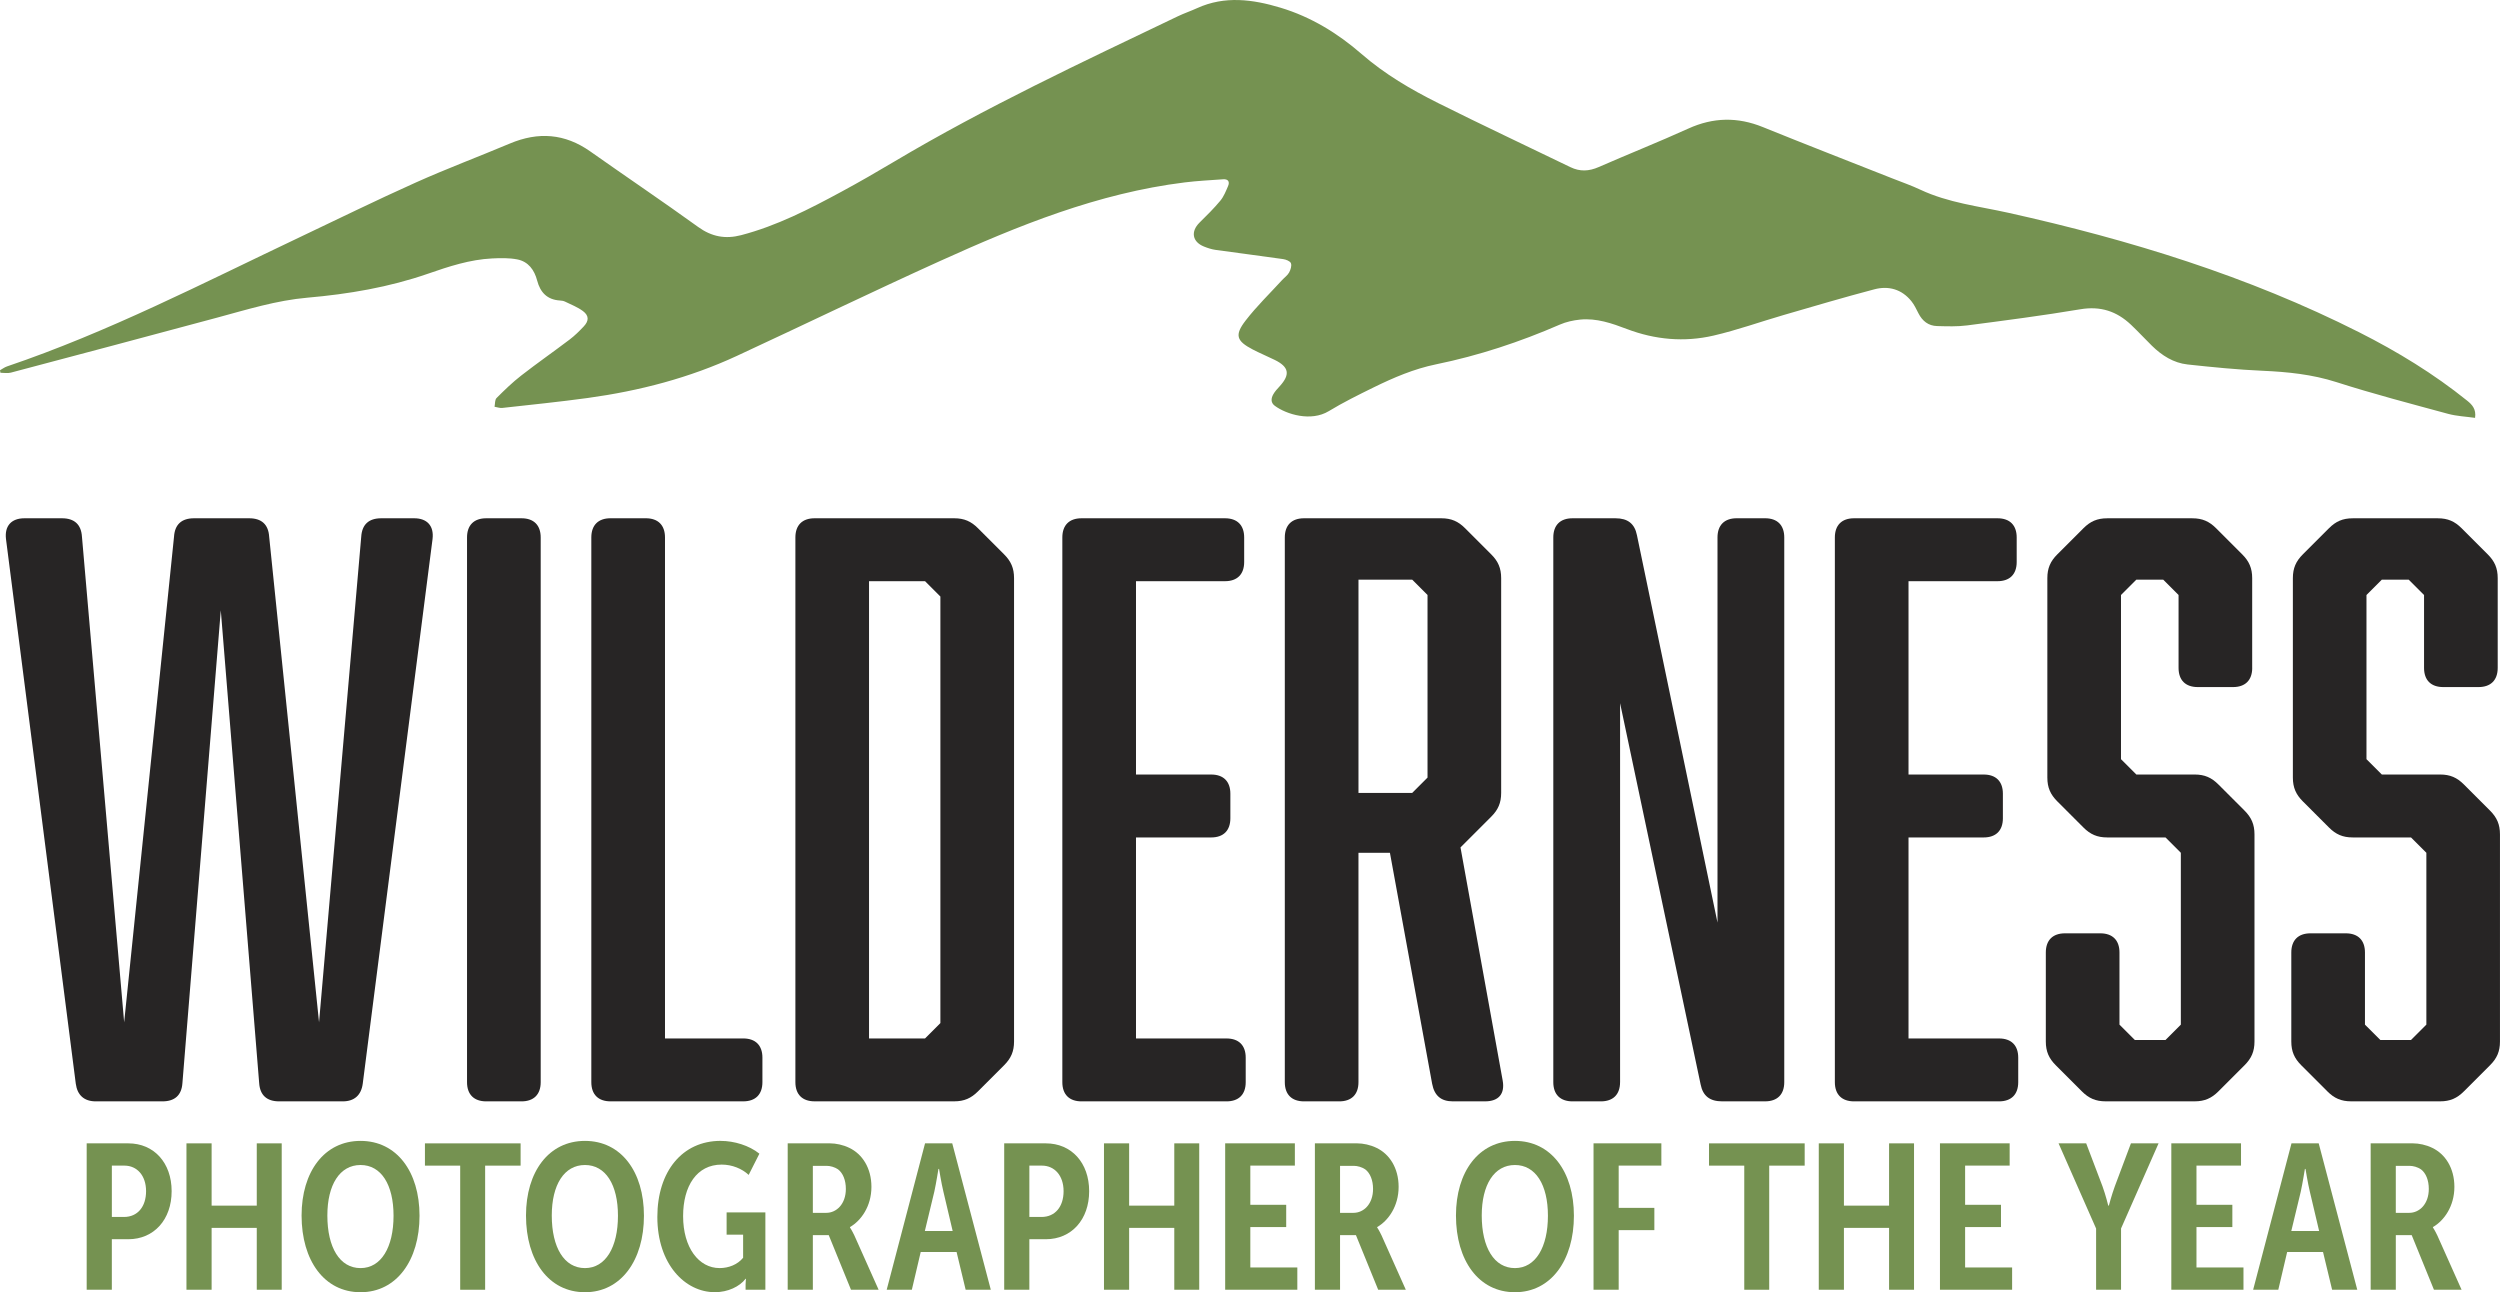
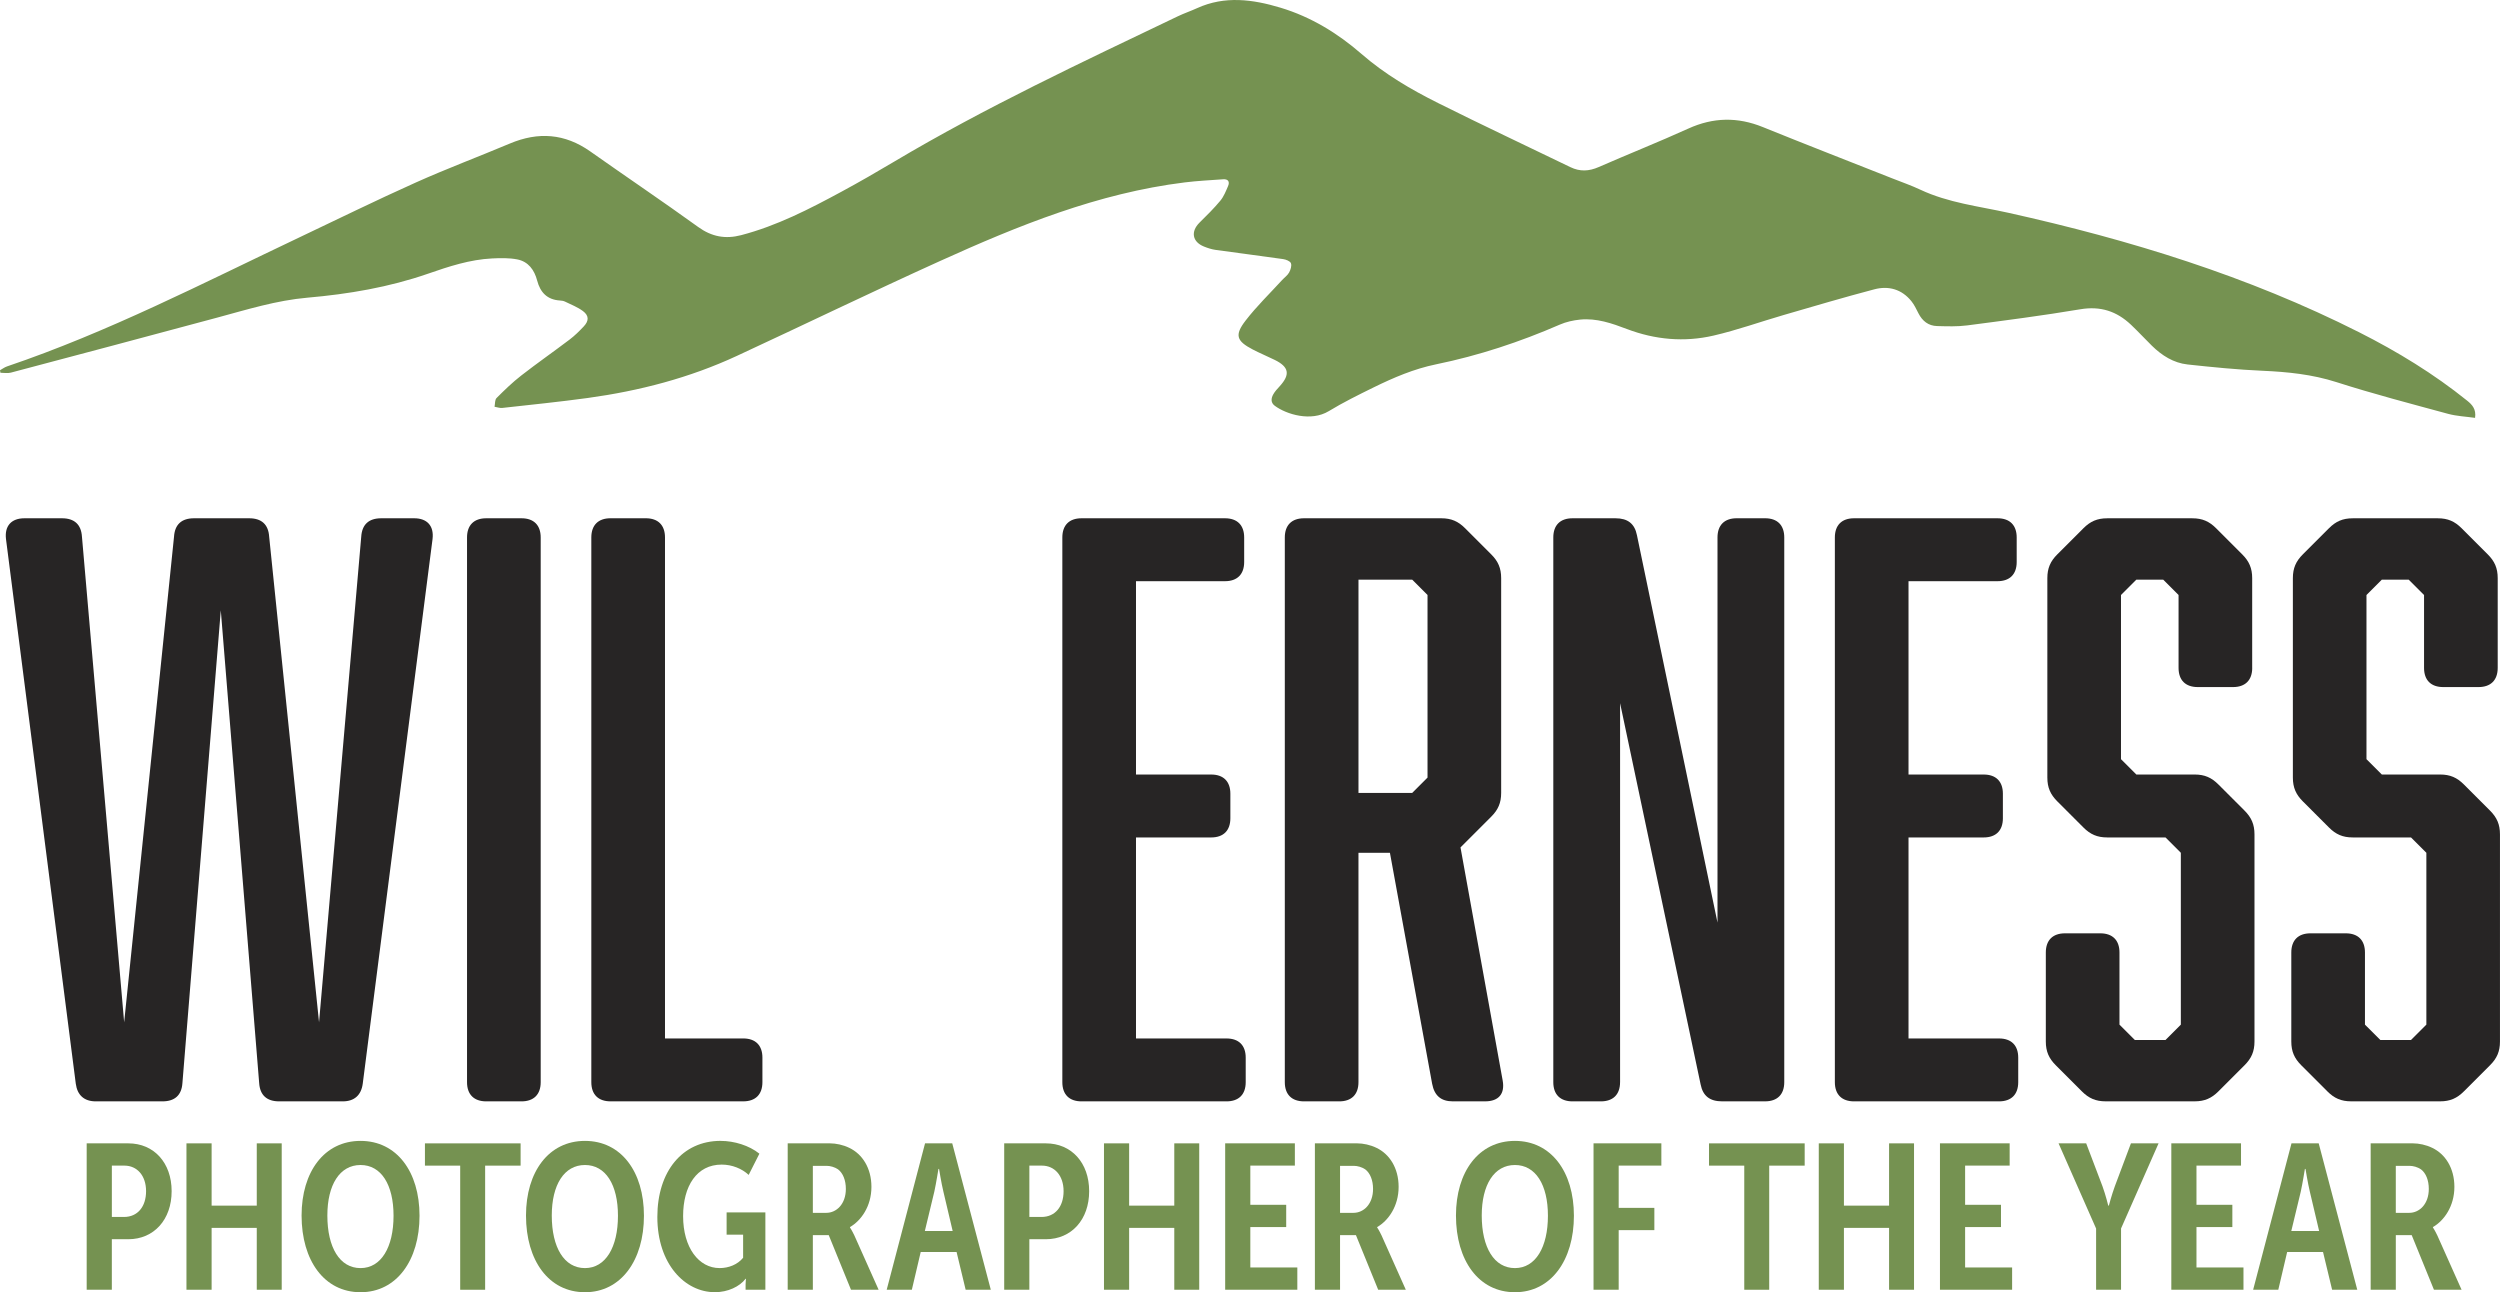
<svg xmlns="http://www.w3.org/2000/svg" id="a" width="156.64" height="80.966" viewBox="0 0 156.64 80.966">
  <defs>
    <style>.c{fill:#759251;}.c,.d{stroke-width:0px;}.d{fill:#272525;}</style>
  </defs>
  <g id="b">
    <path class="d" d="M25.949,32.473c.817,0,1.25.481,1.153,1.298l-4.374,34.13c-.096.721-.529,1.106-1.25,1.106h-3.99c-.769,0-1.202-.385-1.25-1.153l-2.404-29.612-2.404,29.612c-.048.769-.481,1.153-1.25,1.153h-4.182c-.721,0-1.154-.385-1.25-1.106L.375,33.771c-.096-.817.337-1.298,1.154-1.298h2.356c.769,0,1.202.384,1.25,1.153l2.644,30.429,3.125-30.429c.048-.769.481-1.153,1.25-1.153h3.461c.769,0,1.202.384,1.25,1.153l3.125,30.429,2.644-30.429c.048-.769.481-1.153,1.25-1.153,0,0,2.067,0,2.067,0Z" />
    <path class="d" d="M33.878,67.805c0,.769-.433,1.202-1.202,1.202h-2.212c-.769,0-1.202-.432-1.202-1.202v-34.13c0-.769.432-1.202,1.202-1.202h2.212c.769,0,1.202.432,1.202,1.202v34.13Z" />
    <path class="d" d="M46.568,65.065c.769,0,1.202.432,1.202,1.201v1.538c0,.769-.432,1.202-1.202,1.202h-8.316c-.769,0-1.202-.432-1.202-1.202v-34.13c0-.769.432-1.202,1.202-1.202h2.212c.769,0,1.202.432,1.202,1.202v31.39h4.903Z" />
-     <path class="d" d="M49.836,33.675c0-.769.432-1.202,1.202-1.202h8.749c.625,0,1.058.192,1.49.625l1.634,1.634c.432.432.625.865.625,1.49v29.034c0,.625-.192,1.058-.625,1.49l-1.634,1.634c-.432.432-.865.625-1.49.625h-8.749c-.769,0-1.202-.432-1.202-1.202v-34.13h0ZM58.921,64.103v-26.727l-.962-.962h-3.509v28.651h3.509l.962-.962Z" />
    <path class="d" d="M78.051,67.805c0,.769-.432,1.202-1.202,1.202h-9.085c-.769,0-1.202-.432-1.202-1.202v-34.13c0-.769.432-1.202,1.202-1.202h8.989c.769,0,1.202.432,1.202,1.202v1.538c0,.769-.432,1.202-1.202,1.202h-5.576v12.114h4.711c.769,0,1.202.433,1.202,1.202v1.538c0,.769-.432,1.202-1.202,1.202h-4.711v12.595h5.672c.769,0,1.202.432,1.202,1.201v1.538h0Z" />
    <path class="d" d="M85.116,67.805c0,.769-.432,1.202-1.202,1.202h-2.211c-.769,0-1.202-.432-1.202-1.202v-34.13c0-.769.432-1.202,1.202-1.202h8.605c.625,0,1.058.192,1.49.625l1.634,1.634c.433.432.625.865.625,1.49v13.46c0,.625-.192,1.057-.625,1.49l-1.923,1.923,2.644,14.613c.144.817-.24,1.298-1.105,1.298h-2.019c-.721,0-1.153-.336-1.298-1.106l-2.644-14.469h-1.971v14.373-0ZM89.443,48.721v-11.441l-.961-.962h-3.365v13.364h3.365s.961-.962.961-.962Z" />
    <path class="d" d="M101.507,67.805c0,.769-.433,1.202-1.202,1.202h-1.779c-.769,0-1.202-.432-1.202-1.202v-34.13c0-.769.432-1.202,1.202-1.202h2.692c.769,0,1.202.336,1.346,1.057l5.048,24.276v-24.132c0-.769.432-1.202,1.202-1.202h1.779c.769,0,1.202.432,1.202,1.202v34.13c0,.769-.432,1.202-1.202,1.202h-2.692c-.769,0-1.202-.336-1.346-1.057l-5.047-23.892v23.747Z" />
    <path class="d" d="M126.454,67.805c0,.769-.432,1.202-1.202,1.202h-9.085c-.769,0-1.202-.432-1.202-1.202v-34.13c0-.769.432-1.202,1.202-1.202h8.989c.769,0,1.202.432,1.202,1.202v1.538c0,.769-.432,1.202-1.202,1.202h-5.576v12.114h4.711c.769,0,1.202.433,1.202,1.202v1.538c0,.769-.432,1.202-1.202,1.202h-4.711v12.595h5.672c.769,0,1.202.432,1.202,1.201v1.538h0Z" />
    <path class="d" d="M141.115,41.847c0,.769-.433,1.202-1.202,1.202h-2.211c-.769,0-1.202-.433-1.202-1.202v-4.567l-.962-.962h-1.683l-.962.962v10.287l.962.961h3.653c.625,0,1.058.192,1.49.625l1.634,1.634c.433.433.625.866.625,1.49v12.979c0,.625-.192,1.058-.625,1.49l-1.634,1.634c-.432.432-.865.625-1.49.625h-5.576c-.625,0-1.058-.192-1.49-.625l-1.634-1.634c-.433-.432-.625-.865-.625-1.49v-5.576c0-.769.432-1.202,1.202-1.202h2.211c.769,0,1.202.433,1.202,1.202v4.519l.961.961h1.923l.961-.961v-10.768l-.961-.961h-3.654c-.625,0-1.057-.192-1.49-.625l-1.634-1.634c-.433-.433-.625-.866-.625-1.49v-12.498c0-.625.192-1.058.625-1.49l1.634-1.634c.433-.433.865-.625,1.49-.625h5.336c.625,0,1.057.192,1.49.625l1.634,1.634c.432.432.625.865.625,1.49v5.624h-0Z" />
    <path class="d" d="M156.496,41.847c0,.769-.433,1.202-1.202,1.202h-2.211c-.769,0-1.202-.433-1.202-1.202v-4.567l-.962-.962h-1.683l-.962.962v10.287l.962.961h3.653c.625,0,1.058.192,1.49.625l1.634,1.634c.433.433.625.866.625,1.49v12.979c0,.625-.192,1.058-.625,1.49l-1.634,1.634c-.432.432-.865.625-1.49.625h-5.576c-.625,0-1.058-.192-1.49-.625l-1.634-1.634c-.433-.432-.625-.865-.625-1.49v-5.576c0-.769.433-1.202,1.202-1.202h2.211c.769,0,1.202.433,1.202,1.202v4.519l.962.961h1.923l.962-.961v-10.768l-.962-.961h-3.653c-.625,0-1.058-.192-1.49-.625l-1.634-1.634c-.433-.433-.625-.866-.625-1.49v-12.498c0-.625.192-1.058.625-1.49l1.634-1.634c.433-.433.865-.625,1.49-.625h5.336c.625,0,1.057.192,1.49.625l1.634,1.634c.433.432.625.865.625,1.49v5.624h0Z" />
    <path class="c" d="M5.432,71.638h2.609c1.602,0,2.713,1.214,2.713,2.997s-1.111,3.01-2.713,3.01h-1.034v3.165h-1.576v-9.172ZM7.77,76.25c.853,0,1.382-.646,1.382-1.615,0-.982-.568-1.602-1.356-1.602h-.788v3.216h.762-0Z" />
    <path class="c" d="M11.683,71.638h1.576v3.902h2.829v-3.902h1.563v9.172h-1.563v-3.876h-2.829v3.876h-1.576v-9.172Z" />
    <path class="c" d="M22.591,71.484c2.261,0,3.695,1.925,3.695,4.689,0,2.79-1.434,4.793-3.695,4.793-2.274,0-3.695-1.99-3.695-4.806,0-2.739,1.421-4.676,3.695-4.676ZM22.591,79.454c1.292,0,2.067-1.305,2.067-3.281,0-1.95-.775-3.178-2.067-3.178-1.305,0-2.08,1.24-2.08,3.165,0,2.002.775,3.294,2.08,3.294h0Z" />
    <path class="c" d="M28.834,73.034h-2.209v-1.395h5.994v1.395h-2.222v7.777h-1.563v-7.777Z" />
    <path class="c" d="M36.652,71.484c2.261,0,3.695,1.925,3.695,4.689,0,2.79-1.434,4.793-3.695,4.793-2.274,0-3.695-1.99-3.695-4.806,0-2.739,1.421-4.676,3.695-4.676ZM36.652,79.454c1.292,0,2.067-1.305,2.067-3.281,0-1.95-.775-3.178-2.067-3.178-1.305,0-2.08,1.24-2.08,3.165,0,2.002.775,3.294,2.08,3.294h0Z" />
    <path class="c" d="M45.152,71.484c.853,0,1.783.284,2.429.801l-.672,1.33c-.413-.388-1.034-.646-1.692-.646-1.563,0-2.416,1.344-2.416,3.229,0,1.976.982,3.255,2.287,3.255.568,0,1.124-.219,1.473-.646v-1.447h-1.034v-1.395h2.429v4.844h-1.24v-.336c0-.155.026-.349.026-.349h-.026c-.375.49-1.111.84-1.925.84-1.86,0-3.604-1.744-3.604-4.715,0-2.855,1.563-4.767,3.966-4.767h0Z" />
    <path class="c" d="M49.355,71.638h2.661c.349,0,.814.091,1.201.284.814.388,1.383,1.266,1.383,2.442,0,1.214-.646,2.118-1.344,2.519v.026s.116.168.271.491l1.524,3.411h-1.731l-1.395-3.424h-.995v3.424h-1.576v-9.172h-0ZM51.771,75.992c.646,0,1.227-.556,1.227-1.499,0-.542-.181-.994-.491-1.227-.207-.142-.491-.219-.711-.219h-.866v2.945s.84,0,.84,0Z" />
    <path class="c" d="M57.959,71.638h1.705l2.416,9.172h-1.576l-.568-2.364h-2.248l-.555,2.364h-1.576l2.403-9.172h0ZM59.69,77.129l-.581-2.467c-.129-.53-.271-1.421-.271-1.421h-.039s-.142.891-.258,1.421l-.594,2.467h1.744Z" />
    <path class="c" d="M62.92,71.638h2.609c1.602,0,2.713,1.214,2.713,2.997s-1.111,3.01-2.713,3.01h-1.034v3.165h-1.576v-9.172ZM65.258,76.25c.853,0,1.382-.646,1.382-1.615,0-.982-.568-1.602-1.356-1.602h-.788v3.216h.762,0Z" />
    <path class="c" d="M69.171,71.638h1.576v3.902h2.829v-3.902h1.563v9.172h-1.563v-3.876h-2.829v3.876h-1.576v-9.172Z" />
    <path class="c" d="M76.765,71.638h4.366v1.395h-2.791v2.454h2.248v1.395h-2.248v2.532h2.945v1.395h-4.521v-9.172h0Z" />
    <path class="c" d="M82.387,71.638h2.661c.349,0,.814.091,1.201.284.814.388,1.383,1.266,1.383,2.442,0,1.214-.646,2.118-1.344,2.519v.026s.116.168.271.491l1.524,3.411h-1.731l-1.395-3.424h-.995v3.424h-1.576v-9.172h-0ZM84.803,75.992c.646,0,1.227-.556,1.227-1.499,0-.542-.181-.994-.491-1.227-.207-.142-.491-.219-.711-.219h-.866v2.945s.84,0,.84,0Z" />
    <path class="c" d="M94.92,71.484c2.261,0,3.695,1.925,3.695,4.689,0,2.79-1.434,4.793-3.695,4.793-2.274,0-3.695-1.99-3.695-4.806,0-2.739,1.421-4.676,3.695-4.676ZM94.92,79.454c1.292,0,2.067-1.305,2.067-3.281,0-1.95-.775-3.178-2.067-3.178-1.305,0-2.08,1.24-2.08,3.165,0,2.002.775,3.294,2.08,3.294h0Z" />
    <path class="c" d="M99.844,71.638h4.25v1.395h-2.674v2.648h2.235v1.395h-2.235v3.733h-1.576v-9.172Z" />
    <path class="c" d="M109.289,73.034h-2.209v-1.395h5.994v1.395h-2.222v7.777h-1.563v-7.777Z" />
    <path class="c" d="M113.957,71.638h1.576v3.902h2.829v-3.902h1.563v9.172h-1.563v-3.876h-2.829v3.876h-1.576v-9.172Z" />
    <path class="c" d="M121.551,71.638h4.366v1.395h-2.791v2.454h2.248v1.395h-2.248v2.532h2.945v1.395h-4.521v-9.172h0Z" />
    <path class="c" d="M131.332,76.973l-2.351-5.335h1.731l1.02,2.687c.207.568.362,1.214.362,1.214h.039s.168-.646.375-1.214l1.008-2.687h1.731l-2.351,5.335v3.837h-1.563v-3.837h-0Z" />
    <path class="c" d="M136.047,71.638h4.366v1.395h-2.791v2.454h2.248v1.395h-2.248v2.532h2.945v1.395h-4.521v-9.172h0Z" />
    <path class="c" d="M143.576,71.638h1.705l2.416,9.172h-1.576l-.569-2.364h-2.248l-.555,2.364h-1.576l2.403-9.172ZM145.307,77.129l-.582-2.467c-.129-.53-.271-1.421-.271-1.421h-.039s-.142.891-.258,1.421l-.594,2.467h1.744Z" />
    <path class="c" d="M148.537,71.638h2.661c.349,0,.814.091,1.201.284.814.388,1.383,1.266,1.383,2.442,0,1.214-.646,2.118-1.344,2.519v.026s.116.168.271.491l1.524,3.411h-1.731l-1.395-3.424h-.995v3.424h-1.576v-9.172h-0ZM150.952,75.992c.646,0,1.227-.556,1.227-1.499,0-.542-.181-.994-.491-1.227-.207-.142-.491-.219-.711-.219h-.866v2.945s.84,0,.84,0Z" />
    <path class="c" d="M0,23.198c.146-.081.284-.187.44-.24,6.335-2.146,12.264-5.21,18.284-8.068,2.436-1.156,4.856-2.346,7.316-3.449,1.944-.872,3.943-1.621,5.907-2.448,1.776-.748,3.441-.631,5.034.493,2.249,1.587,4.533,3.126,6.765,4.737.849.613,1.707.769,2.69.512,2.241-.586,4.279-1.637,6.298-2.729,1.11-.6,2.204-1.231,3.288-1.876,5.729-3.408,11.76-6.226,17.761-9.102.399-.191.82-.334,1.222-.517,1.74-.792,3.49-.551,5.229-.028,1.909.575,3.589,1.606,5.073,2.897,1.459,1.269,3.095,2.225,4.799,3.077,2.746,1.373,5.527,2.676,8.29,4.016.6.291,1.165.26,1.772-.006,1.867-.817,3.763-1.57,5.619-2.412,1.563-.709,3.087-.734,4.671-.091,2.696,1.094,5.409,2.145,8.114,3.216.586.232,1.184.439,1.753.707,1.749.822,3.654,1.033,5.508,1.445,7.604,1.692,15.01,3.966,21.988,7.49,2.391,1.208,4.67,2.599,6.761,4.282.309.248.575.527.496,1.078-.571-.082-1.147-.105-1.69-.252-2.34-.636-4.69-1.249-6.998-1.988-1.522-.487-3.057-.641-4.632-.711-1.567-.069-3.131-.225-4.691-.394-.883-.096-1.614-.561-2.242-1.178-.441-.433-.86-.89-1.309-1.314-.892-.843-1.907-1.179-3.166-.968-2.355.396-4.725.703-7.094,1.012-.621.081-1.26.058-1.889.041-.543-.015-.921-.317-1.166-.8-.133-.262-.261-.536-.444-.762-.605-.748-1.428-.975-2.32-.74-1.903.501-3.792,1.061-5.682,1.61-1.467.426-2.911.946-4.397,1.29-1.83.423-3.655.259-5.424-.413-.944-.359-1.903-.693-2.933-.59-.429.043-.872.141-1.266.312-2.505,1.09-5.085,1.942-7.76,2.491-1.382.284-2.659.832-3.912,1.446-.951.467-1.905.939-2.809,1.487-1.111.674-2.649.205-3.381-.336-.268-.198-.234-.473-.093-.722.104-.184.255-.344.4-.502.672-.736.587-1.209-.312-1.651-.457-.225-.93-.419-1.381-.655-1.014-.529-1.147-.898-.443-1.81.694-.9,1.519-1.698,2.289-2.54.145-.158.336-.288.436-.469.095-.172.176-.425.115-.585-.051-.132-.312-.232-.493-.258-1.408-.202-2.819-.378-4.228-.576-.249-.035-.497-.117-.732-.212-.73-.294-.836-.942-.274-1.497.449-.443.9-.887,1.302-1.371.217-.261.349-.599.486-.917.119-.276.007-.45-.309-.427-.803.058-1.609.097-2.408.196-5.423.671-10.417,2.7-15.336,4.928-4.264,1.931-8.479,3.973-12.726,5.943-2.968,1.377-6.104,2.191-9.335,2.635-1.782.245-3.572.425-5.36.624-.157.017-.323-.047-.485-.074.038-.186.014-.434.126-.546.491-.493.995-.981,1.543-1.407.996-.776,2.034-1.498,3.04-2.261.319-.242.609-.529.884-.822.328-.35.329-.673-.054-.959-.336-.251-.744-.407-1.126-.594-.093-.046-.207-.061-.313-.068-.798-.048-1.234-.505-1.428-1.245-.176-.671-.554-1.196-1.254-1.331-.507-.098-1.044-.085-1.565-.06-1.396.068-2.715.503-4.019.956-2.453.851-4.983,1.278-7.558,1.503-1.936.169-3.784.745-5.648,1.248-4.31,1.162-8.624,2.307-12.938,3.449-.203.054-.431.007-.648.007l-.027-.156v-.001Z" />
  </g>
</svg>